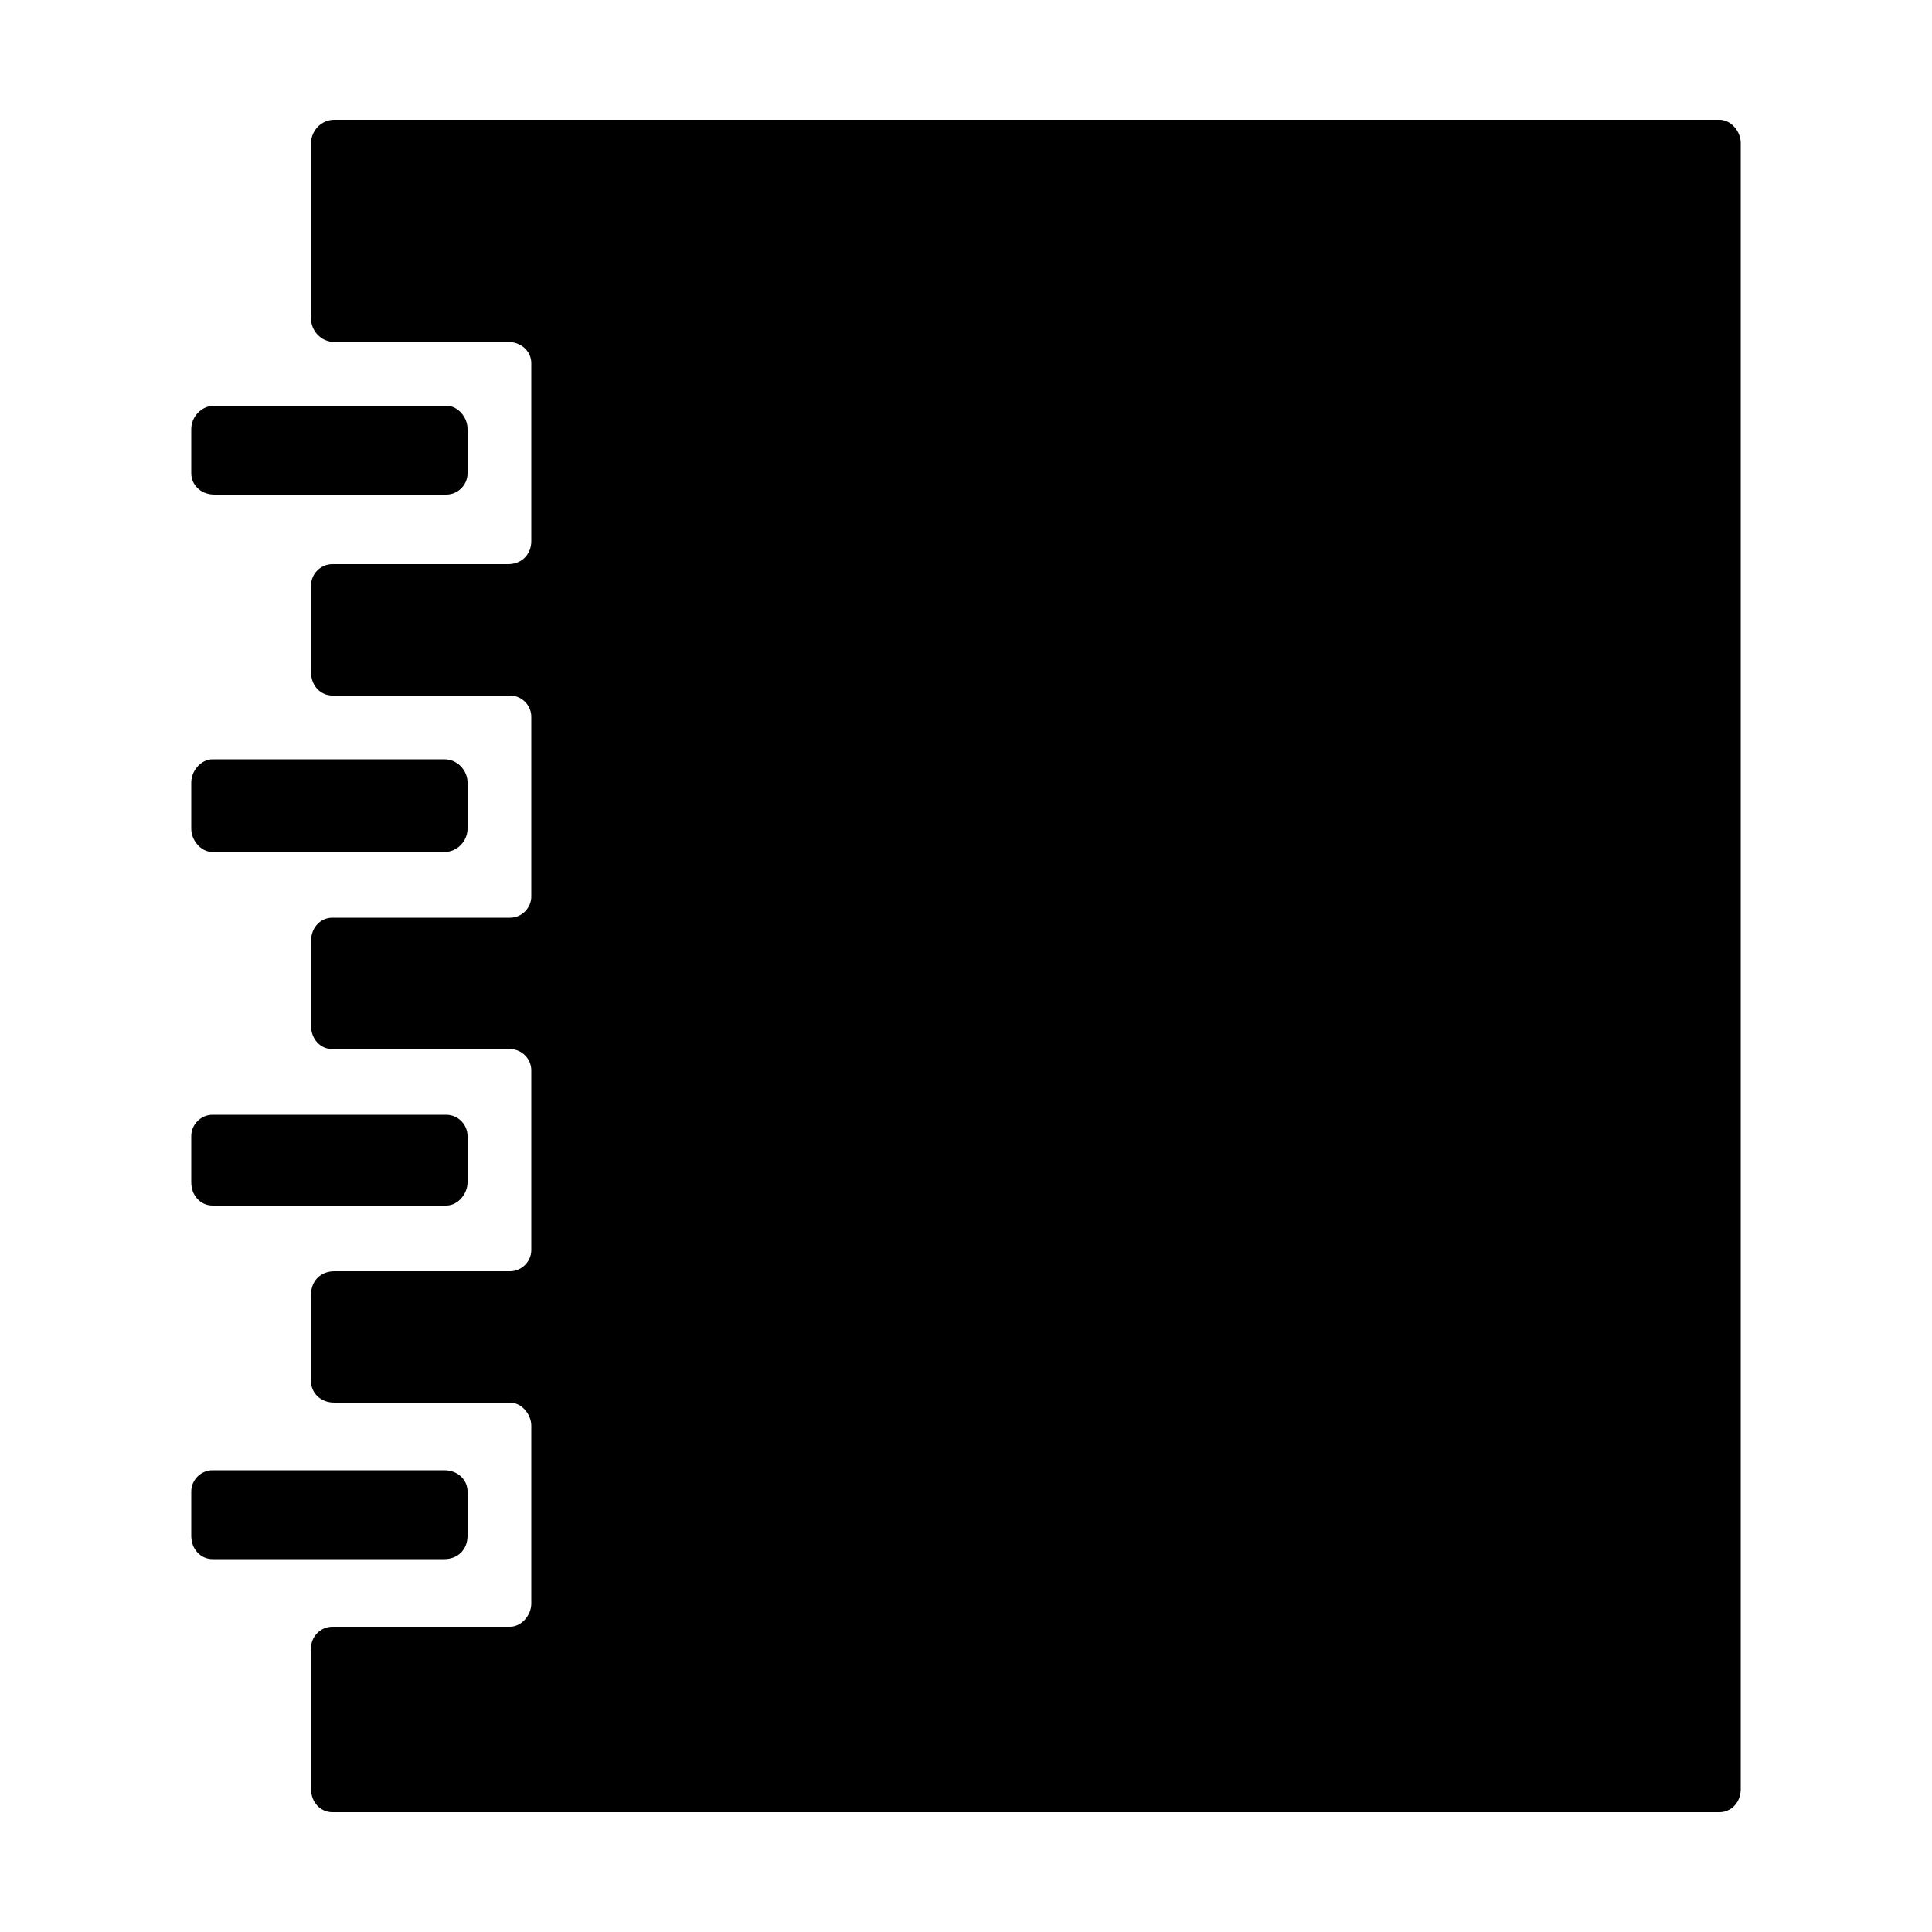
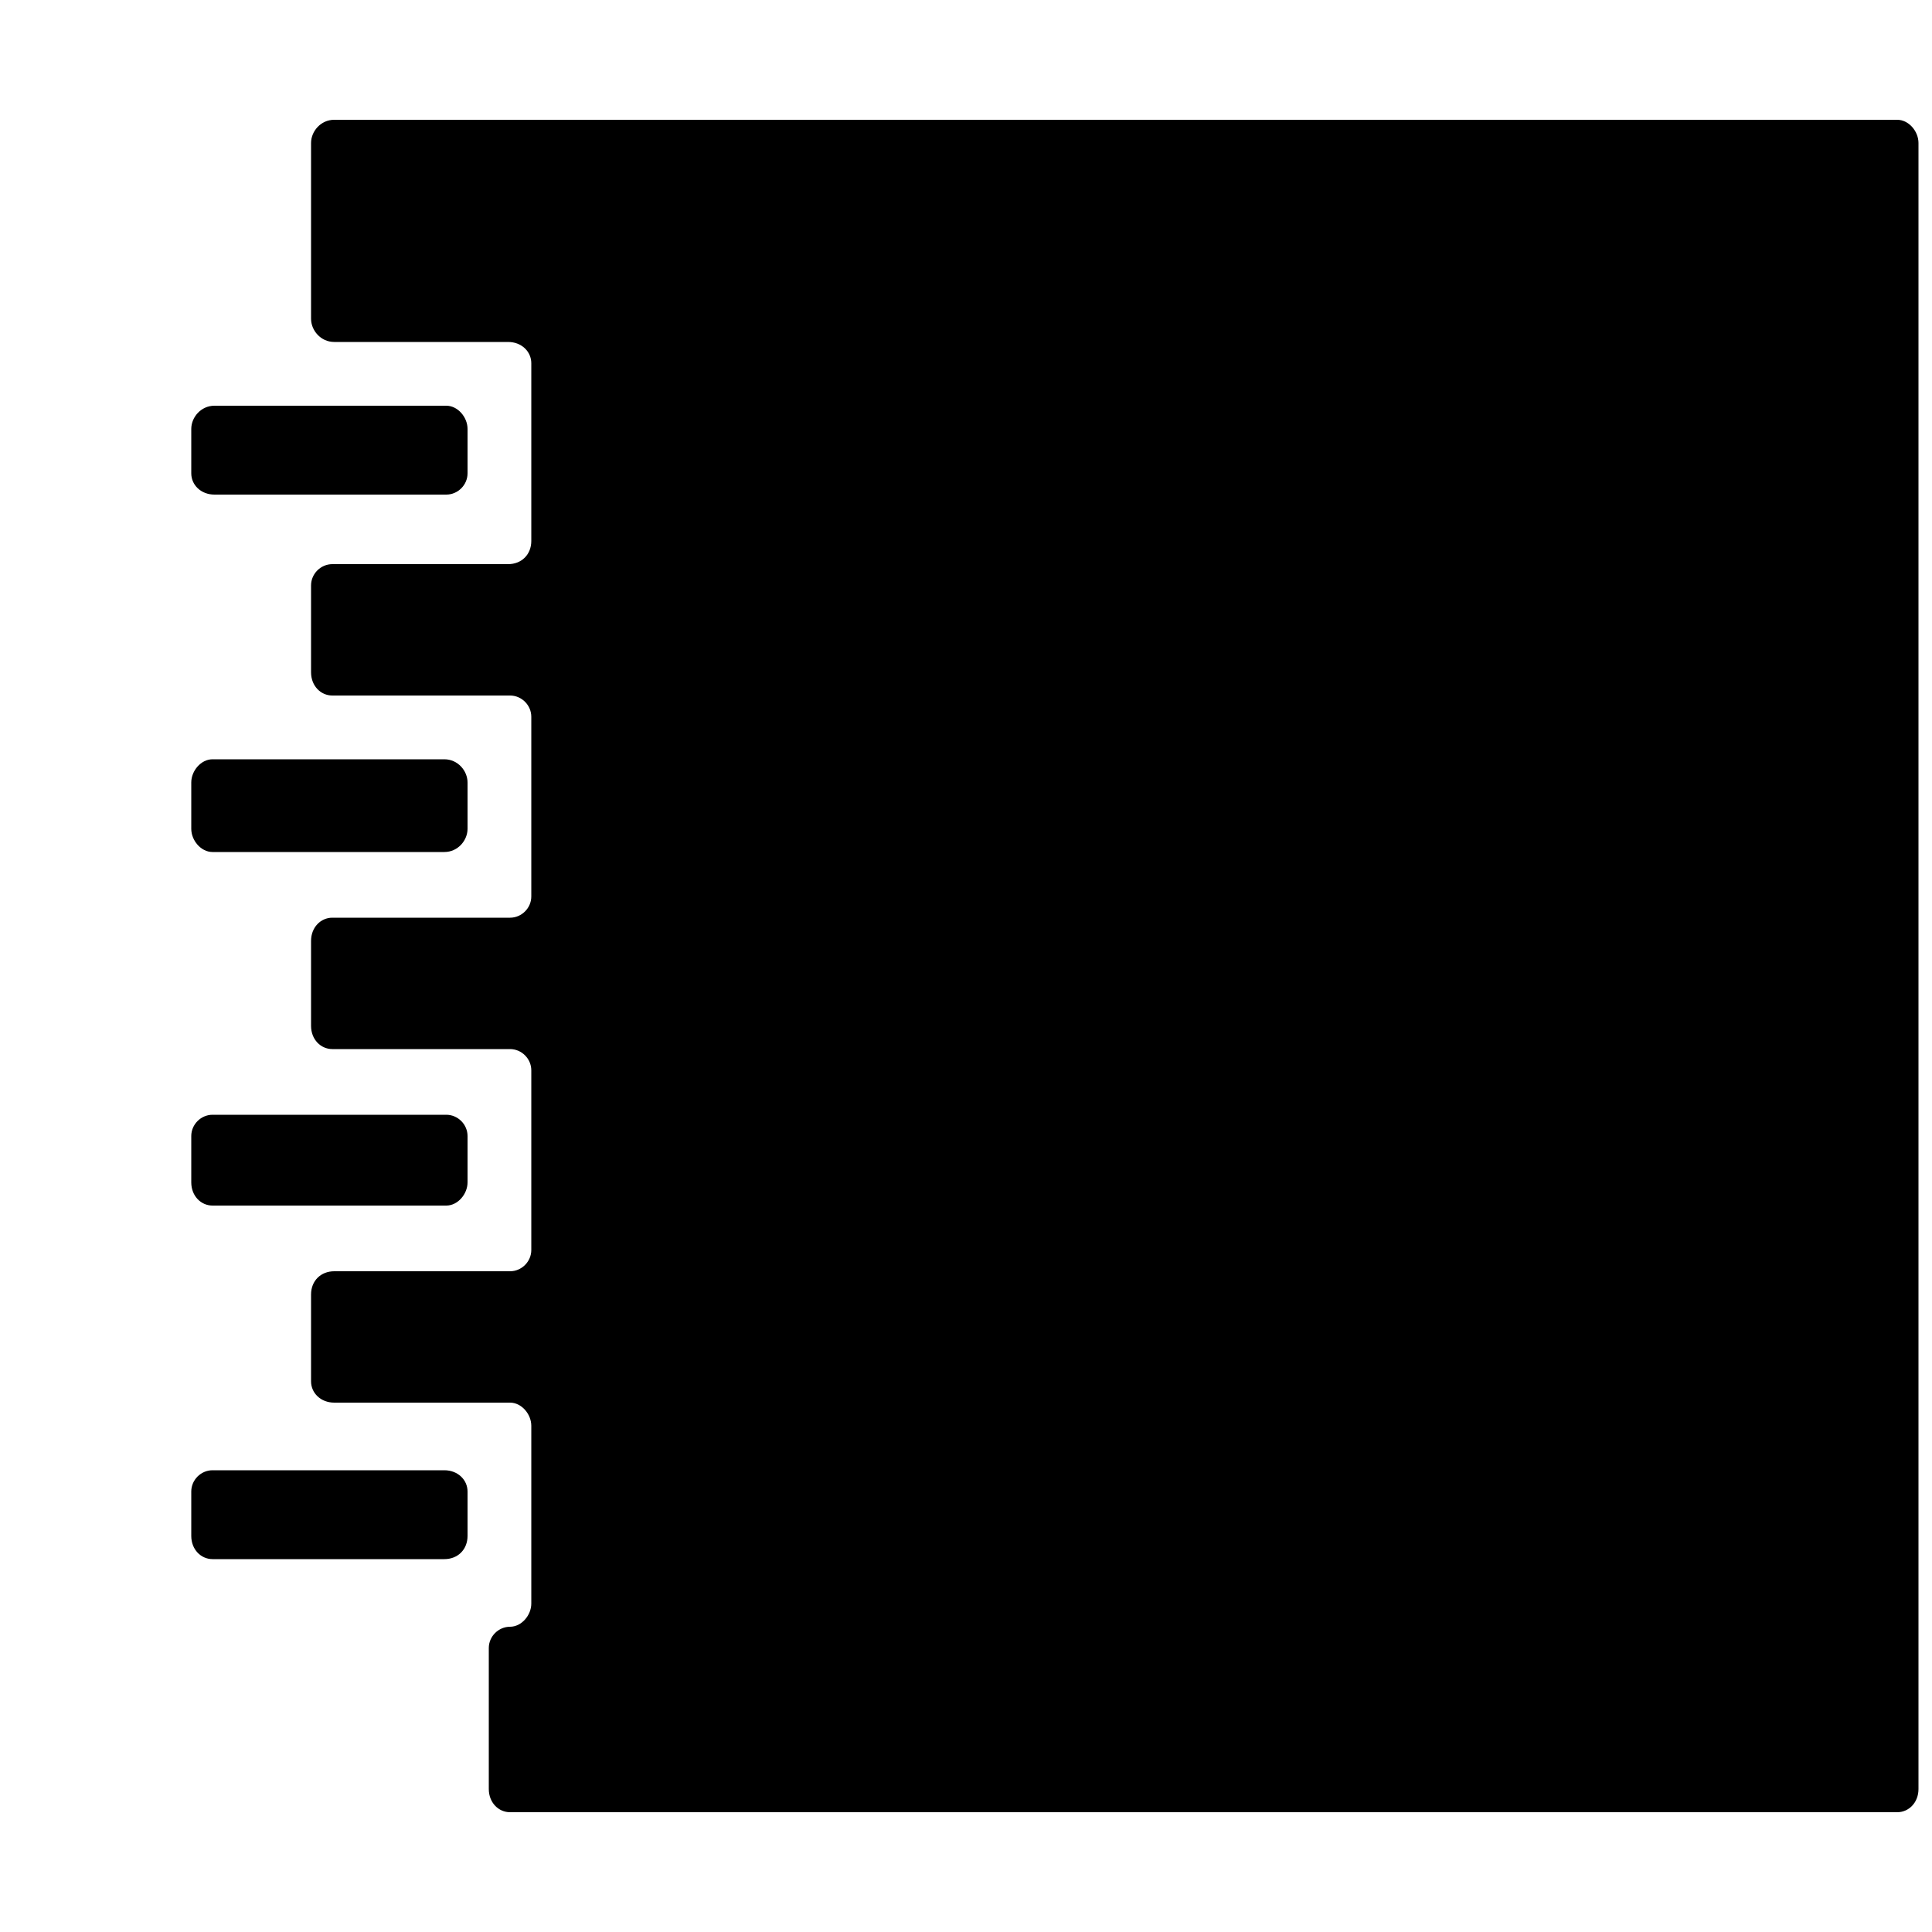
<svg xmlns="http://www.w3.org/2000/svg" width="64" height="64" viewBox="0 0 1000 1000">
-   <path d="M890 62H173c-7 0-12 6-12 12v91c0 6 5 12 12 12h90c7 0 12 5 12 11v92c0 7-5 12-12 12h-91c-6 0-11 5-11 11v45c0 7 5 12 11 12h92c6 0 11 5 11 11v93c0 6-5 11-11 11h-92c-6 0-11 5-11 12v44c0 7 5 12 11 12h92c6 0 11 5 11 11v93c0 6-5 11-11 11h-91c-7 0-12 5-12 12v45c0 6 5 11 12 11h91c6 0 11 6 11 12v92c0 6-5 12-11 12h-92c-6 0-11 5-11 11v73c0 7 5 12 11 12h718c6 0 11-5 11-12V74c0-6-5-12-11-12zM110 441h120c7 0 12-6 12-12v-24c0-6-5-12-12-12H110c-6 0-11 6-11 12v24c0 6 5 12 11 12zm0 183h121c6 0 11-6 11-12v-24c0-6-5-11-11-11H110c-6 0-11 5-11 11v24c0 7 5 12 11 12zm1-368h120c6 0 11-5 11-11v-23c0-6-5-12-11-12H111c-7 0-12 6-12 12v23c0 6 5 11 12 11zm131 539v-23c0-6-5-11-12-11H110c-6 0-11 5-11 11v23c0 7 5 12 11 12h120c7 0 12-5 12-12z" />
+   <path d="M890 62H173c-7 0-12 6-12 12v91c0 6 5 12 12 12h90c7 0 12 5 12 11v92c0 7-5 12-12 12h-91c-6 0-11 5-11 11v45c0 7 5 12 11 12h92c6 0 11 5 11 11v93c0 6-5 11-11 11h-92c-6 0-11 5-11 12v44c0 7 5 12 11 12h92c6 0 11 5 11 11v93c0 6-5 11-11 11h-91c-7 0-12 5-12 12v45c0 6 5 11 12 11h91c6 0 11 6 11 12v92c0 6-5 12-11 12c-6 0-11 5-11 11v73c0 7 5 12 11 12h718c6 0 11-5 11-12V74c0-6-5-12-11-12zM110 441h120c7 0 12-6 12-12v-24c0-6-5-12-12-12H110c-6 0-11 6-11 12v24c0 6 5 12 11 12zm0 183h121c6 0 11-6 11-12v-24c0-6-5-11-11-11H110c-6 0-11 5-11 11v24c0 7 5 12 11 12zm1-368h120c6 0 11-5 11-11v-23c0-6-5-12-11-12H111c-7 0-12 6-12 12v23c0 6 5 11 12 11zm131 539v-23c0-6-5-11-12-11H110c-6 0-11 5-11 11v23c0 7 5 12 11 12h120c7 0 12-5 12-12z" />
</svg>